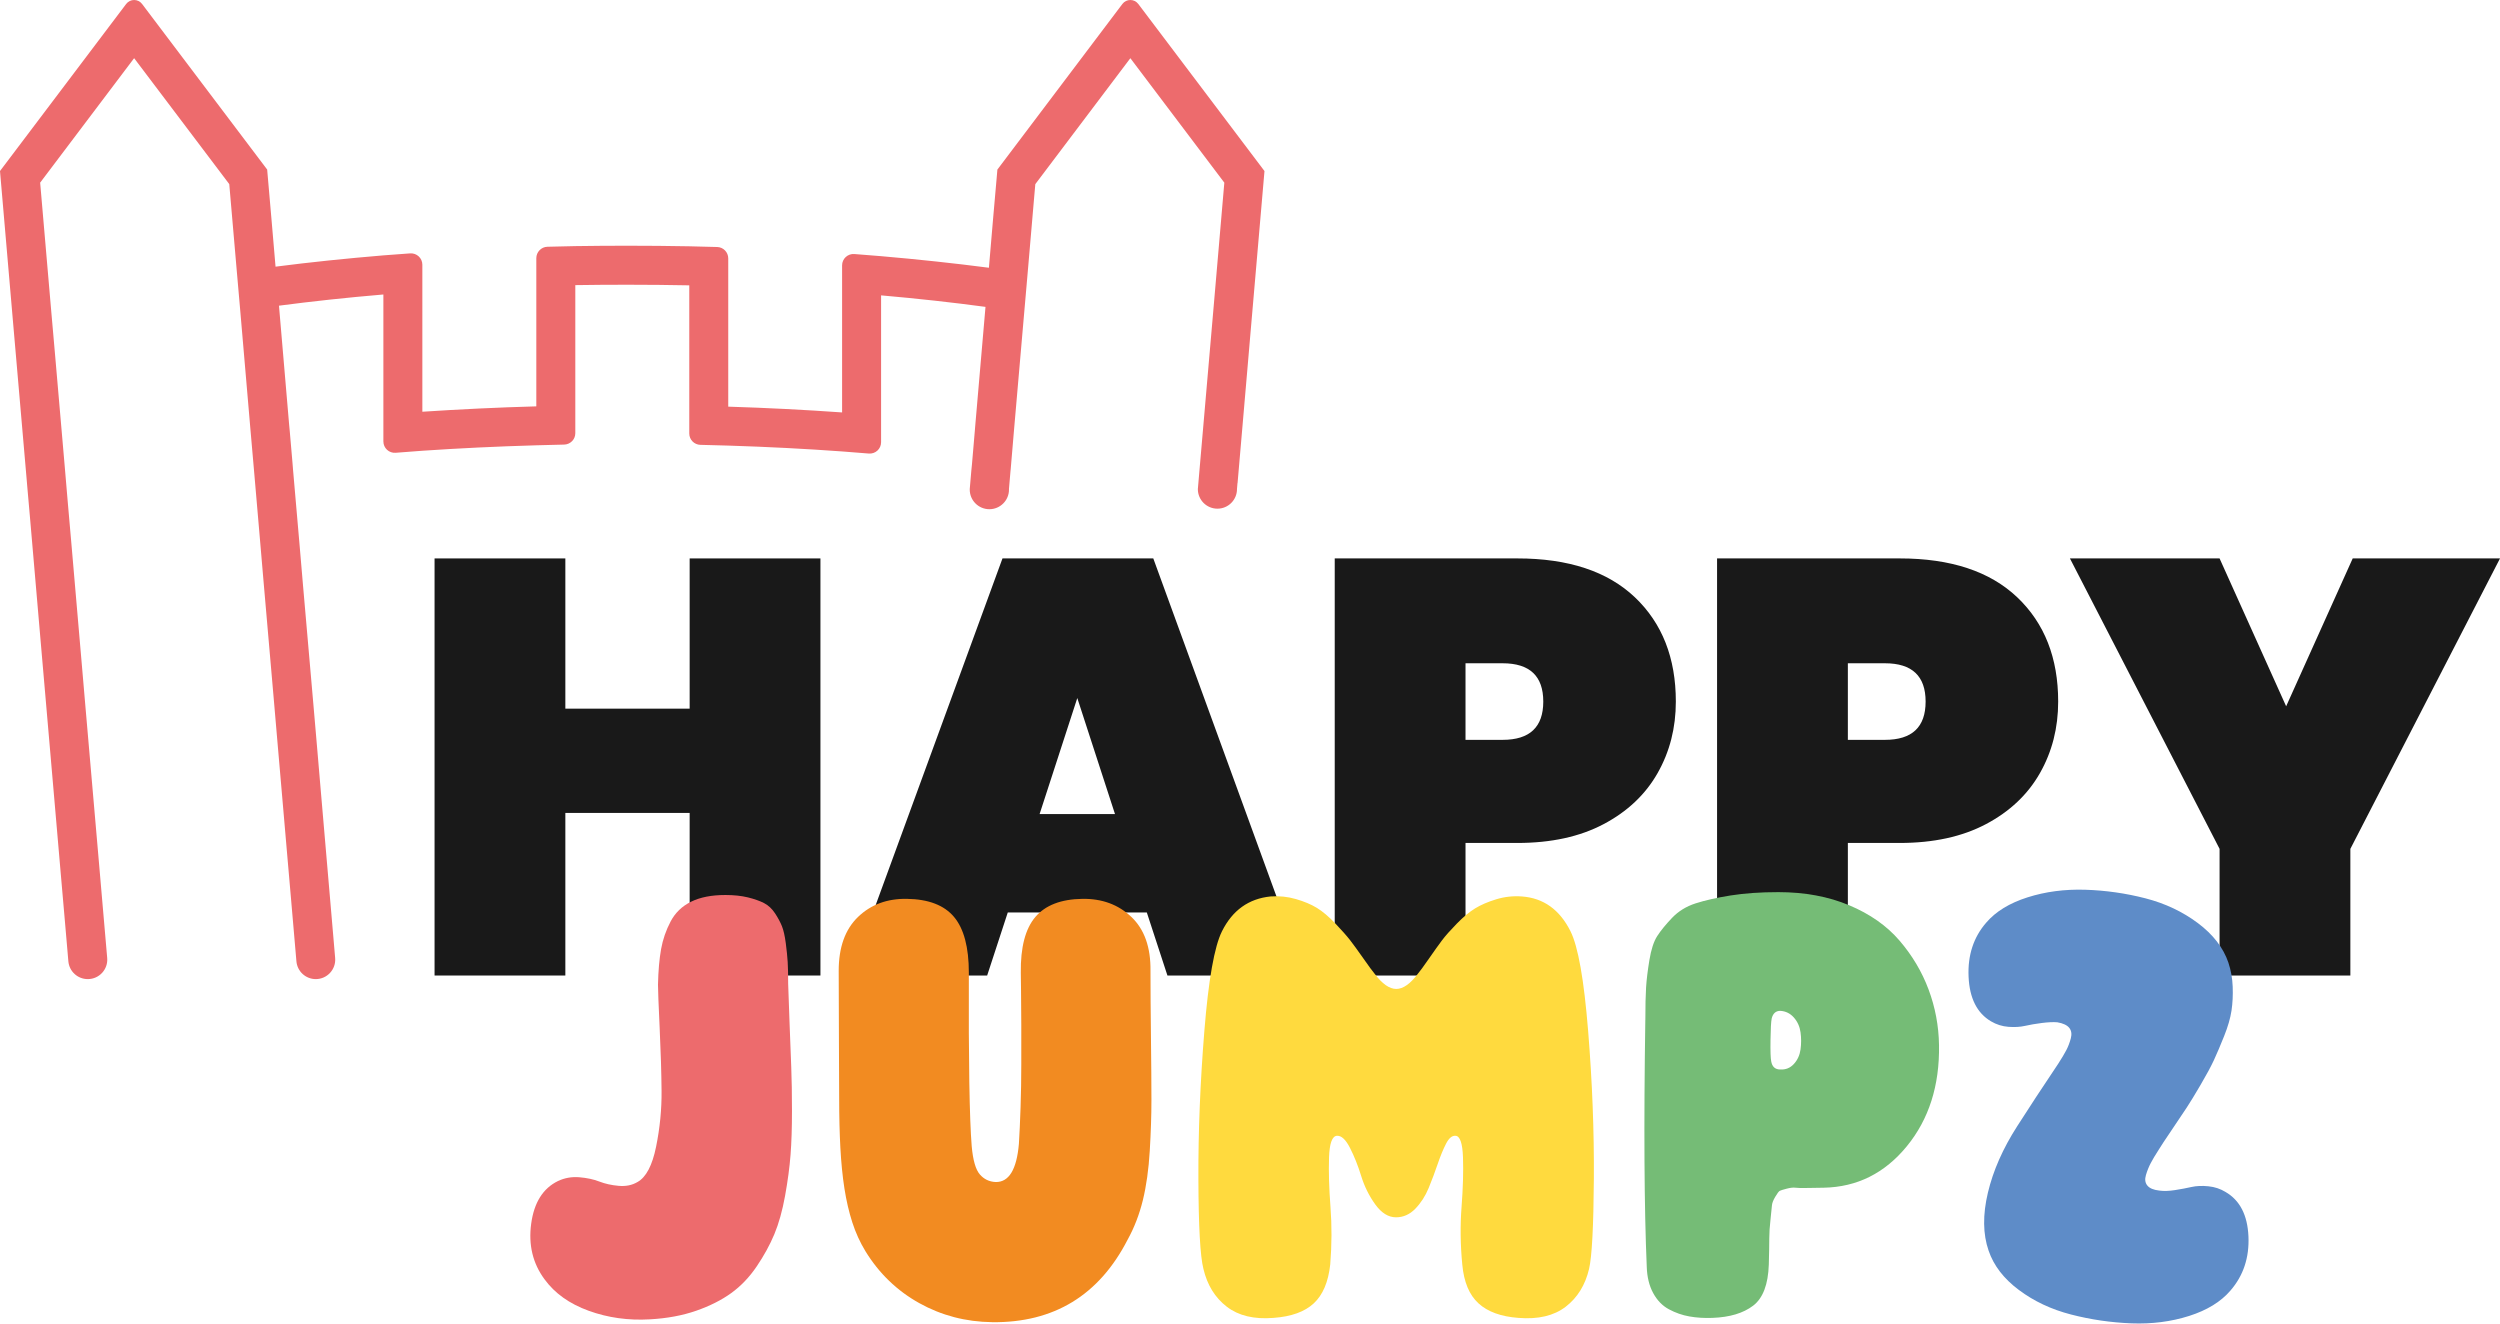
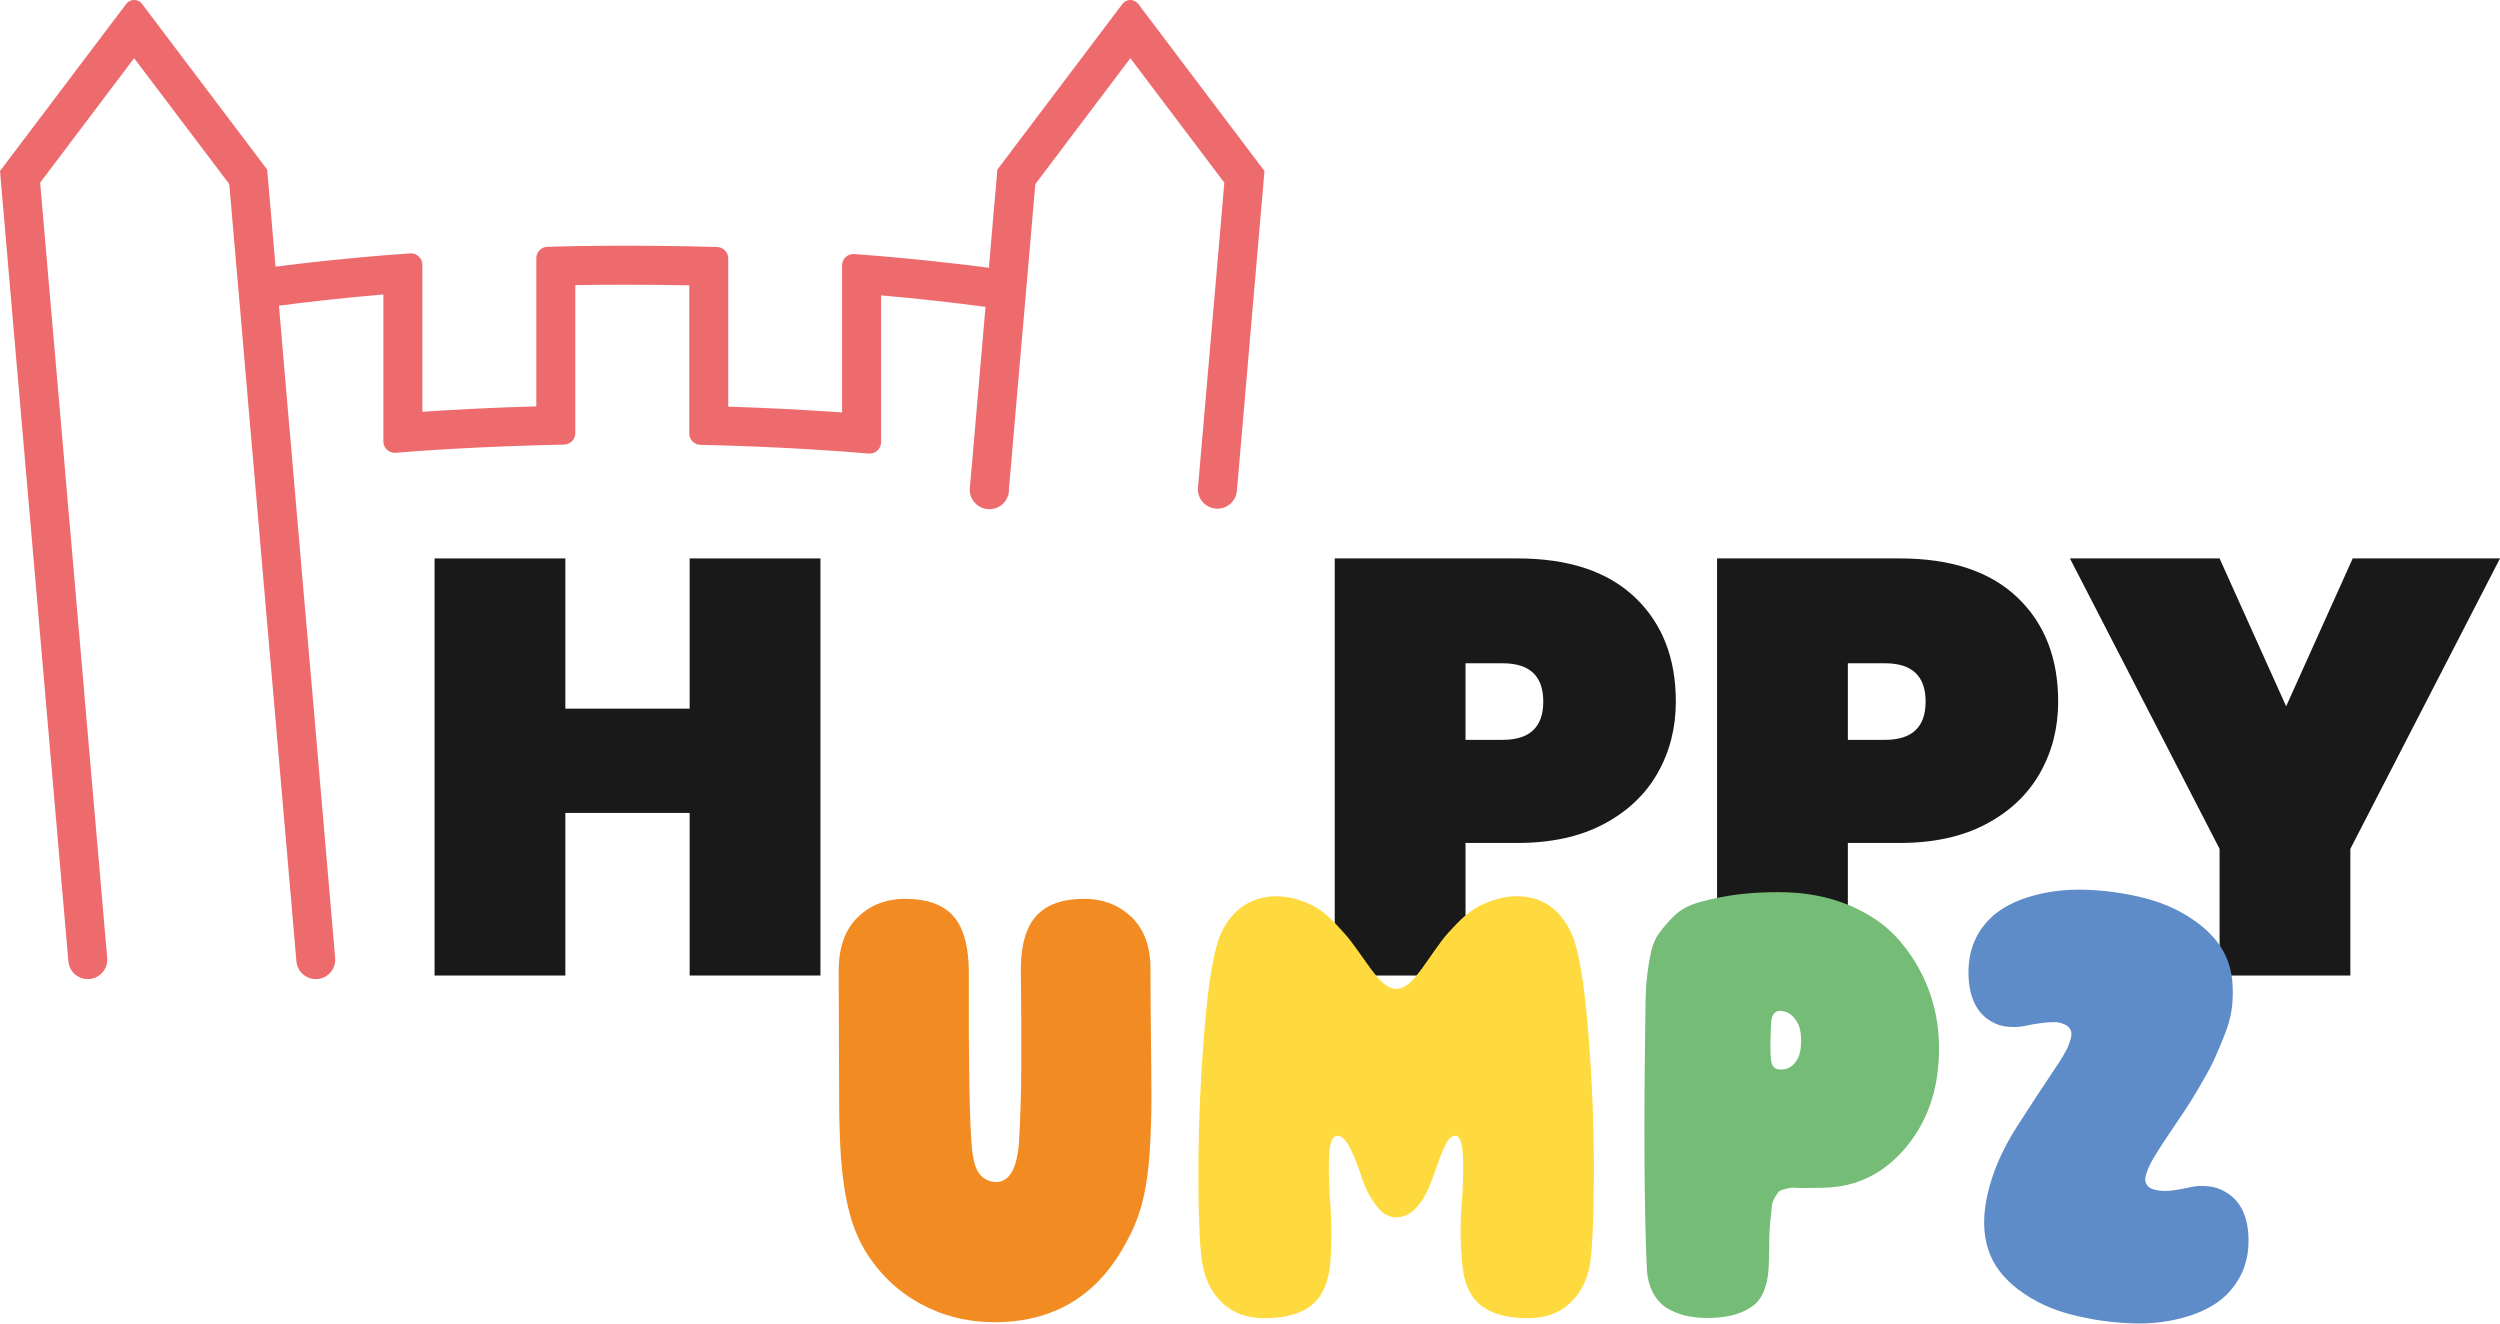
<svg xmlns="http://www.w3.org/2000/svg" id="Ebene_1" data-name="Ebene 1" viewBox="0 0 283.465 150.067">
  <defs>
    <style>
      .cls-1 {
        fill: #5e8cc8;
      }

      .cls-1, .cls-2, .cls-3, .cls-4, .cls-5, .cls-6 {
        stroke-width: 0px;
      }

      .cls-2 {
        fill: #75bc76;
      }

      .cls-3 {
        fill: #191919;
      }

      .cls-4 {
        fill: #ffda3e;
      }

      .cls-5 {
        fill: #ed6b6d;
      }

      .cls-6 {
        fill: #f28b21;
      }
    </style>
  </defs>
  <g>
    <g>
      <path class="cls-3" d="m93.026,63.318v47.292h-14.829v-18.436h-14.094v18.436h-14.83v-47.292h14.83v17.033h14.094v-17.033h14.829Z" />
-       <path class="cls-3" d="m130.032,103.463h-15.765l-2.337,7.147h-15.564l17.301-47.292h17.1l17.234,47.292h-15.631l-2.337-7.147Zm-3.607-11.156l-4.275-13.159-4.275,13.159h8.55Z" />
      <path class="cls-3" d="m187.945,87.665c-1.381,2.427-3.419,4.353-6.112,5.777-2.694,1.427-5.955,2.138-9.786,2.138h-5.877v15.029h-14.83v-47.292h20.708c5.789,0,10.23,1.469,13.327,4.408,3.094,2.939,4.642,6.881,4.642,11.823,0,2.984-.69,5.689-2.071,8.116Zm-12.959-8.116c0-2.894-1.536-4.343-4.609-4.343h-4.208v8.683h4.208c3.073,0,4.609-1.446,4.609-4.341Z" />
      <path class="cls-3" d="m231.297,87.665c-1.381,2.427-3.419,4.353-6.112,5.777-2.694,1.427-5.955,2.138-9.786,2.138h-5.877v15.029h-14.83v-47.292h20.708c5.789,0,10.23,1.469,13.327,4.408,3.094,2.939,4.642,6.881,4.642,11.823,0,2.984-.69,5.689-2.071,8.116Zm-12.959-8.116c0-2.894-1.536-4.343-4.609-4.343h-4.208v8.683h4.208c3.073,0,4.609-1.446,4.609-4.341Z" />
      <path class="cls-3" d="m283.465,63.318l-16.967,32.931v14.362h-14.829v-14.362l-16.967-32.931h16.967l7.548,16.766,7.547-16.766h16.701Z" />
    </g>
-     <path class="cls-5" d="m82.231,101.481c.974,0,1.829.09,2.568.27.738.182,1.351.398,1.838.649.486.253.9.64,1.244,1.163.342.522.602,1.009.782,1.46s.325,1.09.433,1.919.18,1.54.216,2.135.054,1.415.054,2.459c.036,1.154.09,2.675.162,4.568.073,1.891.135,3.532.189,4.919.054,1.388.081,3.037.081,4.947s-.053,3.568-.162,4.973-.315,2.955-.621,4.649c-.307,1.694-.713,3.144-1.217,4.352s-1.171,2.424-2,3.649-1.793,2.234-2.893,3.028c-1.099.792-2.424,1.46-3.973,2s-3.296.865-5.243.972c-2.45.144-4.765-.18-6.947-.972-2.18-.792-3.846-1.981-5-3.568-1.334-1.801-1.838-3.9-1.514-6.298s1.334-4.009,3.028-4.838c.756-.36,1.567-.505,2.433-.433.865.073,1.621.234,2.27.487.649.252,1.379.415,2.189.486.81.073,1.522-.071,2.135-.433.974-.54,1.675-1.873,2.108-4.0.432-2.126.64-4.234.621-6.324s-.09-4.478-.216-7.164c-.127-2.683-.189-4.315-.189-4.891.036-1.587.154-2.928.351-4.028.199-1.099.559-2.144,1.082-3.136.522-.991,1.296-1.737,2.324-2.242,1.026-.505,2.315-.758,3.865-.758Z" />
    <path class="cls-6" d="m112.503,149.916c-2.992-.036-5.749-.756-8.271-2.161-2.523-1.405-4.56-3.369-6.108-5.892-.613-1.009-1.109-2.099-1.487-3.271-.377-1.171-.675-2.45-.891-3.837-.216-1.388-.369-2.928-.46-4.622s-.135-3.542-.135-5.541-.009-4.208-.028-6.622-.026-5.045-.026-7.892c0-2.667.73-4.703,2.189-6.108,1.46-1.407,3.306-2.09,5.541-2.054,2.45.036,4.234.72,5.35,2.054,1.118,1.334,1.677,3.441,1.677,6.324-.037,9.983.071,16.542.325,19.677.143,1.587.45,2.649.919,3.189.467.54,1.062.831,1.782.865,1.514.037,2.397-1.405,2.649-4.324.073-1.152.135-2.531.189-4.135s.082-3.234.082-4.892v-4.487c0-1.332-.009-2.611-.028-3.838-.019-1.225-.026-1.91-.026-2.054-.037-2.883.512-4.99,1.649-6.324,1.135-1.334,2.91-2.018,5.324-2.054,2.234-.036,4.09.647,5.568,2.054,1.477,1.405,2.197,3.441,2.163,6.108,0,2.018.017,4.532.053,7.541s.054,5.378.054,7.108-.064,3.649-.189,5.757-.387,3.973-.782,5.594c-.398,1.623-.974,3.118-1.731,4.487-3.242,6.307-8.361,9.425-15.351,9.352Z" />
    <path class="cls-4" d="m150.829,143.376c-.216,1.981-.838,3.45-1.865,4.405-1.028.955-2.549,1.506-4.568,1.649-2.199.18-3.966-.242-5.298-1.27-1.334-1.028-2.217-2.459-2.649-4.298-.36-1.405-.55-4.802-.568-10.19-.019-5.386.208-10.982.677-16.784.467-5.802,1.135-9.569,2-11.299,1.189-2.379,3.026-3.694,5.513-3.945.974-.073,1.927.026,2.865.297s1.73.604,2.379 1c.649.398,1.343.983,2.082,1.758.738.775,1.296,1.405,1.675,1.891.379.487.882,1.182,1.514,2.082.63.9,1.054,1.478,1.27,1.73.865,1.154,1.685,1.73,2.459,1.73s1.595-.576,2.459-1.73c.216-.252.63-.82,1.244-1.703.612-.882,1.109-1.576,1.486-2.08.379-.505.938-1.135,1.677-1.893.738-.756,1.431-1.332,2.08-1.73.649-.396,1.441-.738,2.379-1.026.936-.289,1.91-.398,2.919-.325,2.45.18,4.288,1.495,5.513,3.945.865,1.73,1.532,5.496,2,11.299.469,5.802.685,11.398.649,16.784-.036,5.388-.216,8.785-.54,10.19-.432,1.838-1.315,3.27-2.649,4.298s-3.118,1.45-5.352,1.27c-1.981-.143-3.495-.694-4.54-1.649-1.046-.955-1.658-2.424-1.838-4.405-.216-2.234-.244-4.414-.081-6.541.162-2.126.216-3.99.162-5.596-.054-1.602-.334-2.422-.837-2.459-.398-.036-.758.262-1.082.893s-.64,1.396-.946,2.296c-.306.902-.649,1.812-1.026,2.731-.379.918-.885,1.702-1.514,2.351-.632.649-1.362.974-2.189.974-.865,0-1.649-.487-2.352-1.46-.702-.974-1.234-2.045-1.595-3.217-.36-1.171-.784-2.234-1.27-3.189s-.983-1.415-1.487-1.379c-.54.037-.837.857-.891,2.459-.054,1.605,0,3.47.162,5.596.163,2.127.154,4.307-.026,6.541Z" />
    <path class="cls-2" d="m186.56,115.644c0-1.585.028-2.81.082-3.677.053-.863.179-1.9.377-3.107.199-1.208.495-2.118.893-2.731.396-.612.953-1.296,1.675-2.054.72-.756,1.613-1.306,2.675-1.647,1.064-.343,2.379-.64,3.947-.893,1.568-.252,3.379-.379,5.433-.379,2.99,0,5.667.497,8.027,1.487s4.262,2.324,5.703,4,2.542,3.523,3.298,5.541,1.154,4.127,1.189,6.324c.071,4.577-1.144,8.398-3.649,11.46-2.506,3.063-5.649,4.631-9.432,4.703-.506,0-1.101.009-1.784.028-.686.019-1.155.009-1.407-.028-.252-.036-.585,0-1.0.109-.415.107-.675.189-.784.244-.107.053-.28.28-.512.675-.236.396-.362.73-.379 1-.019.27-.073.803-.162,1.595-.092.793-.137,1.504-.137,2.135,0,.632-.017,1.613-.053,2.947-.073,2.27-.668,3.829-1.784,4.675-1.118.848-2.649,1.307-4.596,1.379-.936.037-1.81-.019-2.621-.162-.81-.144-1.587-.415-2.324-.812-.739-.396-1.334-1.008-1.784-1.837-.452-.829-.694-1.82-.73-2.973-.289-6.667-.343-16.002-.163-28.002Zm15.298-1.028c-.505,0-.829.289-.972.866-.073.36-.118,1.171-.135,2.431-.019,1.262.008,2.073.081,2.433.107.613.45.919,1.026.919.613.036,1.126-.171,1.542-.623.413-.45.666-1.0.756-1.647.09-.649.09-1.298,0-1.947s-.343-1.206-.756-1.675c-.416-.469-.928-.72-1.542-.758Z" />
    <path class="cls-1" d="m252.671,109.157c.287.865.45,1.776.486,2.729.036.956-.009,1.857-.135,2.703-.127.848-.405,1.81-.838,2.893-.432,1.081-.82,1.99-1.161,2.729-.343.739-.848,1.675-1.514,2.81-.668,1.137-1.189,1.992-1.568,2.568-.377.578-.946,1.424-1.702,2.54-.758,1.118-1.244,1.857-1.46,2.217-.398.613-.703,1.127-.919,1.54-.217.415-.398.865-.542,1.352-.144.486-.09.883.163,1.188.252.307.703.497,1.351.568.505.073,1.099.054,1.784-.054.685-.107,1.306-.224,1.865-.351.559-.126,1.199-.154,1.919-.081s1.369.289,1.947.647c1.621.938,2.486,2.615,2.595,5.027.109,2.416-.578,4.47-2.054,6.164-1.081,1.261-2.641,2.216-4.677,2.865-2.035.647-4.215.927-6.54.837s-4.605-.422-6.839-1c-2.234-.576-4.208-1.504-5.919-2.784-1.713-1.278-2.857-2.765-3.433-4.459-.649-1.874-.675-4.063-.081-6.568s1.703-5.018,3.324-7.541c1.334-2.09,2.883-4.45,4.649-7.082.396-.612.703-1.126.919-1.54s.387-.865.514-1.352c.126-.486.062-.882-.189-1.189-.253-.304-.703-.512-1.351-.621-.469-.036-1.054-.008-1.758.081-.702.09-1.334.199-1.891.325-.56.127-1.189.163-1.893.109s-1.36-.261-1.973-.623c-1.585-.936-2.431-2.621-2.54-5.054-.109-2.433.559-4.478,2-6.135,1.081-1.262,2.639-2.217,4.677-2.866,2.035-.649,4.215-.936,6.54-.865,2.326.073,4.604.398,6.839.974,2.234.578,4.215,1.514,5.945,2.81,1.731,1.298,2.883,2.793,3.461,4.487Z" />
  </g>
  <path class="cls-5" d="m129.066.449c-.452-.599-1.351-.598-1.803.001l-14.173,18.777-.089,1.031-.388,4.42-.485,5.681c-3.923-.509-8.016-.95-12.226-1.313-1.002-.085-2.017-.166-3.036-.242-.746-.056-1.384.537-1.384,1.285v16.675c-4.234-.299-8.553-.521-12.909-.655v-16.812c0-.695-.551-1.267-1.246-1.289-1.055-.033-2.111-.057-3.174-.081-2.323-.044-4.655-.065-6.974-.065-1.98,0-3.968.013-5.948.044-1.05.024-2.105.049-3.159.073-.693.015-1.261.596-1.261,1.289v16.808c-4.367.121-8.691.331-12.921.61l-.001-16.671c0-.746-.637-1.338-1.381-1.285-1.023.073-2.033.15-3.039.226-4.202.351-8.29.772-12.226,1.281l-.476-5.56-.384-4.42-.089-1.031L16.11.449c-.453-.599-1.351-.599-1.804,0L0,19.392l1.511,17.519.4,4.61,1.115,12.865.069.82.331,3.766.097,1.127,1.184,13.741.42,4.84.929,10.732.848,9.814.457,5.244.391,4.531c.099,1.14,1.053,2.015,2.196,2.015h.011c1.292,0,2.308-1.107,2.196-2.394l-.577-6.668-.416-4.824-.703-8.093-.78-9.006-.408-4.755-1.184-13.725-.351-4.012-.069-.796-.319-3.757-1.127-13.022-.4-4.554-1.268-14.699L15.208,6.596l10.788,14.279.142,1.657.719,8.303.388,4.44,1.148,13.386.388,4.445.02.23.687,7.972.388,4.541,1.192,13.725.388,4.521.525,6.065.602,6.97.384,4.42.643,7.452c.098,1.14,1.052,2.015,2.196,2.015,1.292,0,2.306-1.106,2.196-2.393l-.607-7.074-.38-4.42-.663-7.717-.408-4.784-.388-4.501-1.196-13.725-.384-4.509-.743-8.557-.065-.816-.311-3.604-.077-.816-1.148-13.442c3.701-.485,7.661-.917,11.838-1.269v16.663c0,.754.642,1.345,1.393,1.285.997-.081,2.002-.158,3.028-.23,4.101-.279,8.412-.489,12.921-.618,1.033-.033,2.086-.061,3.151-.081.702-.013,1.269-.583,1.269-1.285v-16.796c1.944-.032,3.936-.044,5.948-.044,2.363,0,4.695.025,6.974.069v16.8c0,.699.562,1.269,1.261,1.285,1.065.024,2.122.053,3.159.085,4.509.142,8.808.364,12.909.663,1.02.077,2.029.154,3.021.238.756.065,1.399-.526,1.399-1.285v-16.65c4.19.368,8.137.808,11.838,1.305l-1.159,13.43-.057.695-.319,3.737-.069.683-.182,2.121h.005c-.001.018-.005.034-.005.051,0,1.229.996,2.225,2.225,2.225s2.225-.997,2.225-2.225c0-.018-.004-.034-.005-.052l.182-2.121.012-.089.376-4.44,1.16-13.366.388-4.453.727-8.456.145-1.657,10.776-14.279,10.655,14.113-1.293,15.01-.396,4.566-1.127,13.006-.185,2.153c0,.004-.001.007-.001.011v.002h0c.001,1.225.994,2.217,2.219,2.217s2.219-.994,2.219-2.219c0-.004-.001-.008-.001-.012l.055-.657.012-.024,1.107-12.833.396-4.618,1.548-17.919L129.066.449Z" />
</svg>